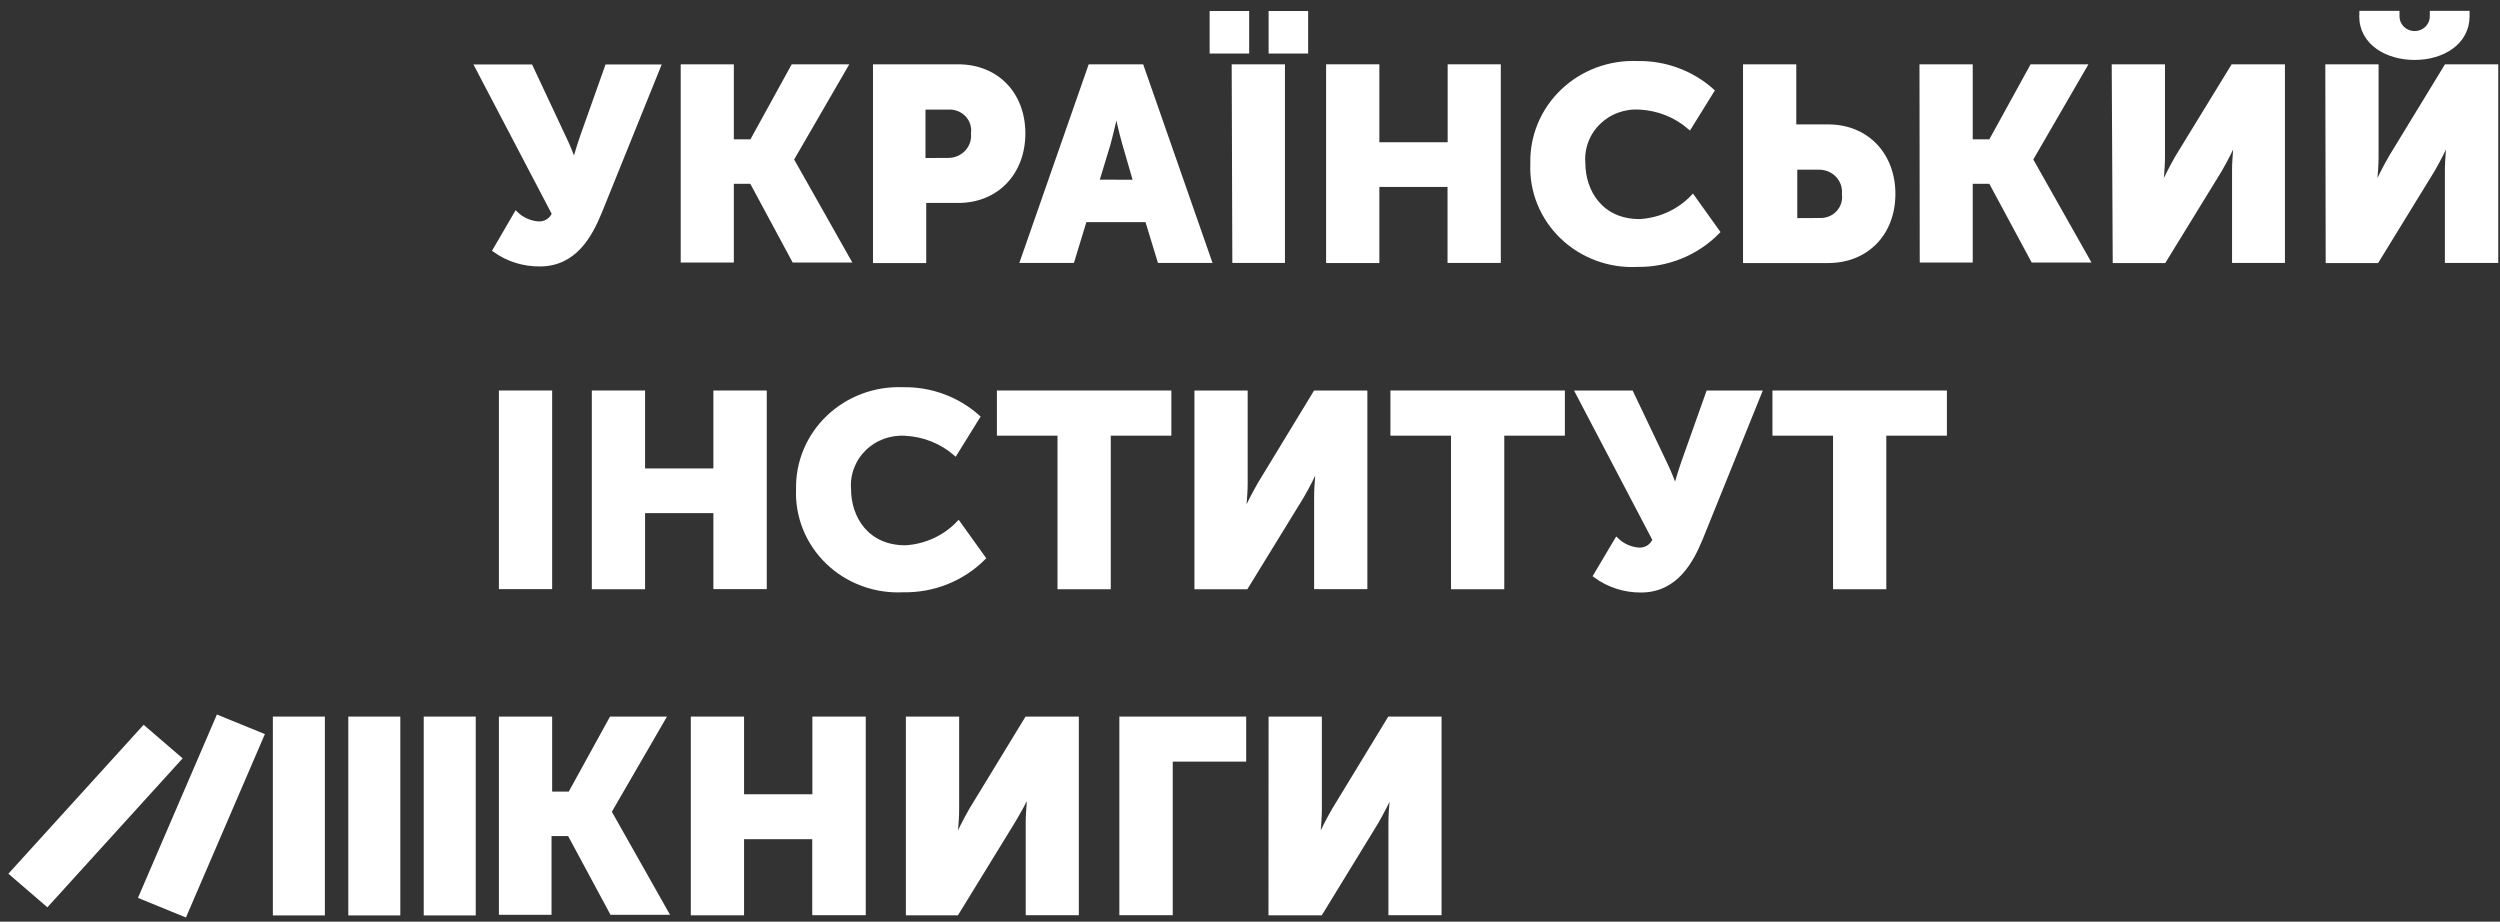
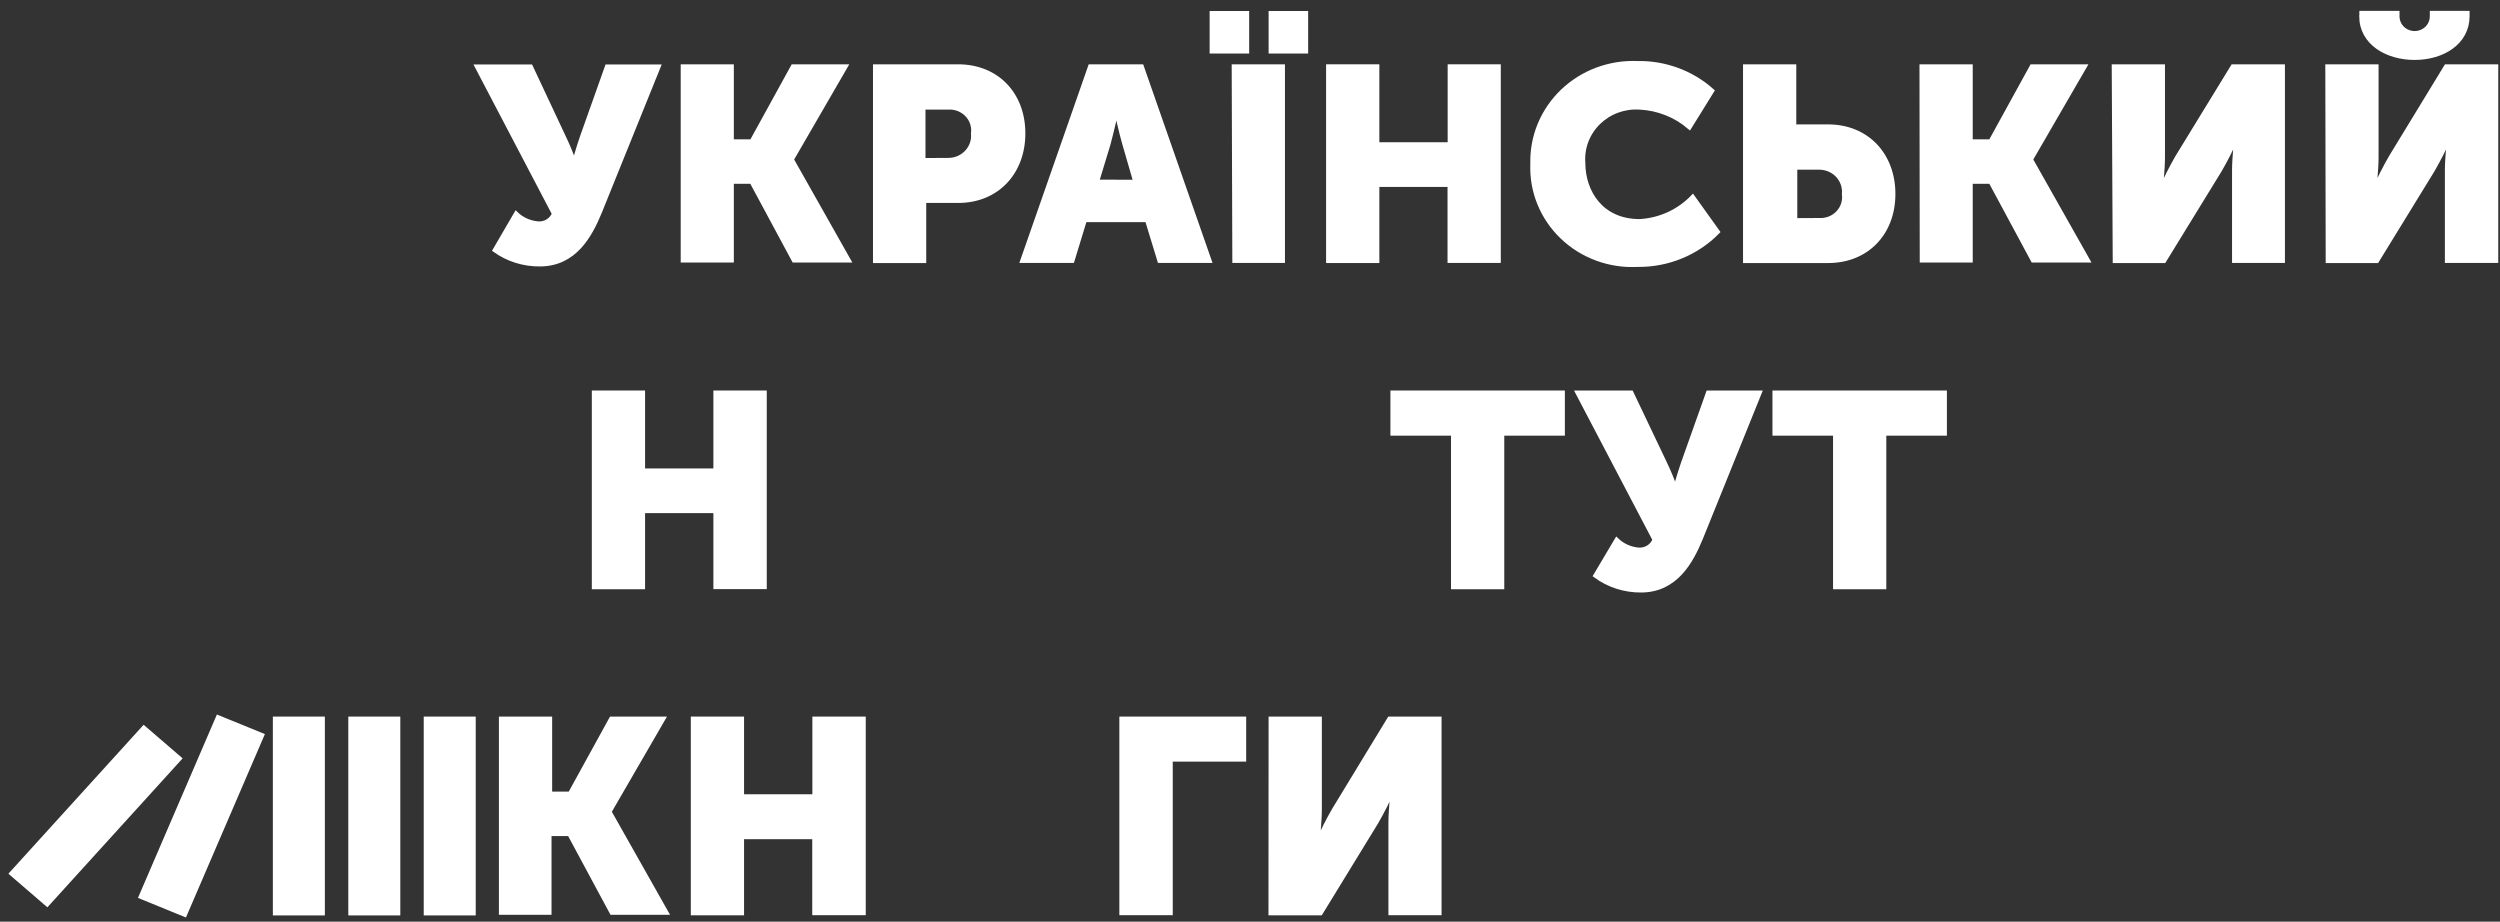
<svg xmlns="http://www.w3.org/2000/svg" width="217" height="80" viewBox="0 0 217 80" fill="none">
  <rect x="0" y="0" width="217" height="80" fill="#333333" stroke="none" />
  <path d="M41.104 62.389H36.97V79.269H41.104V62.389Z" fill="white" stroke="white" stroke-width="0.38" stroke-miterlimit="10" />
  <path d="M34.557 62.389H30.423V79.269H34.557V62.389Z" fill="white" stroke="white" stroke-width="0.38" stroke-miterlimit="10" />
  <path d="M28.008 62.389H23.874V79.269H28.008V62.389Z" fill="white" stroke="white" stroke-width="0.38" stroke-miterlimit="10" />
  <path d="M18.928 62.266L12.226 77.835L16.039 79.391L22.741 63.822L18.928 62.266Z" fill="white" stroke="white" stroke-width="0.38" stroke-miterlimit="10" />
  <path d="M12.484 63.176L1 75.823L4.097 78.489L15.581 65.842L12.484 63.176Z" fill="white" stroke="white" stroke-width="0.38" stroke-miterlimit="10" />
  <path d="M44.796 18.554C45.312 19.048 45.99 19.351 46.711 19.407C47.005 19.427 47.298 19.355 47.548 19.201C47.797 19.048 47.989 18.821 48.097 18.554L41.408 5.783H46.062L48.908 11.852C49.264 12.59 49.579 13.346 49.85 14.118C49.85 14.118 50.12 13.064 50.532 11.873L52.696 5.783H57.155L52.047 18.427C51.224 20.419 49.882 22.937 46.863 22.937C45.459 22.952 44.088 22.523 42.956 21.715L44.796 18.554Z" fill="white" stroke="white" stroke-width="0.38" stroke-miterlimit="10" />
  <path d="M59.275 5.772H63.507V12.284H65.25L68.832 5.772H73.388L68.713 13.844L73.659 22.6H68.918L65.239 15.762H63.507V22.6H59.275V5.772Z" fill="white" stroke="white" stroke-width="0.38" stroke-miterlimit="10" />
  <path d="M75.965 5.772H83.162C86.528 5.772 88.811 8.175 88.811 11.578C88.811 14.982 86.528 17.427 83.162 17.427H80.207V22.642H75.965V5.772ZM82.307 13.896C82.609 13.898 82.909 13.838 83.186 13.719C83.463 13.601 83.711 13.428 83.915 13.21C84.119 12.993 84.274 12.736 84.37 12.457C84.466 12.178 84.5 11.882 84.471 11.589C84.512 11.296 84.485 10.997 84.393 10.715C84.301 10.433 84.146 10.175 83.939 9.958C83.732 9.741 83.478 9.572 83.196 9.462C82.914 9.353 82.61 9.305 82.307 9.323H80.142V13.907L82.307 13.896Z" fill="white" stroke="white" stroke-width="0.38" stroke-miterlimit="10" />
  <path d="M94.634 5.772H99.093L104.98 22.632H100.651L99.569 19.091H94.157L93.075 22.632H88.746L94.634 5.772ZM98.562 15.793L97.61 12.506C97.296 11.452 96.906 9.597 96.906 9.597C96.906 9.597 96.495 11.441 96.203 12.506L95.207 15.783L98.562 15.793Z" fill="white" stroke="white" stroke-width="0.38" stroke-miterlimit="10" />
  <path d="M105.186 1.146H108.238V4.455H105.186V1.146ZM107.101 5.772H111.344V22.631H107.156L107.101 5.772ZM110.305 1.146H113.357V4.455H110.305V1.146Z" fill="white" stroke="white" stroke-width="0.38" stroke-miterlimit="10" />
  <path d="M115.295 5.772H119.538V12.537H125.847V5.772H130.079V22.632H125.836V16.036H119.538V22.642H115.295V5.772Z" fill="white" stroke="white" stroke-width="0.38" stroke-miterlimit="10" />
  <path d="M142.114 5.488C144.514 5.441 146.84 6.298 148.607 7.88L146.648 11.041C145.446 10.008 143.92 9.403 142.319 9.323C141.66 9.281 141 9.376 140.382 9.604C139.765 9.831 139.205 10.185 138.74 10.642C138.275 11.099 137.916 11.647 137.688 12.25C137.46 12.854 137.367 13.498 137.417 14.139C137.417 16.636 138.964 19.207 142.319 19.207C144.078 19.109 145.729 18.354 146.93 17.1L149.094 20.124C148.196 21.042 147.112 21.77 145.91 22.261C144.709 22.753 143.417 22.997 142.114 22.979C140.912 23.039 139.711 22.854 138.587 22.436C137.462 22.018 136.44 21.377 135.585 20.553C134.729 19.729 134.06 18.741 133.618 17.651C133.177 16.561 132.974 15.393 133.023 14.223C132.989 13.057 133.202 11.897 133.648 10.815C134.095 9.732 134.765 8.751 135.618 7.931C136.471 7.112 137.487 6.472 138.605 6.052C139.722 5.632 140.917 5.439 142.114 5.488Z" fill="white" stroke="white" stroke-width="0.38" stroke-miterlimit="10" />
  <path d="M151.485 5.772H155.727V10.988H158.682C162.048 10.988 164.331 13.443 164.331 16.836C164.331 20.229 162.048 22.642 158.682 22.642H151.485V5.772ZM157.903 19.113C158.206 19.131 158.51 19.083 158.792 18.974C159.074 18.864 159.328 18.695 159.535 18.478C159.742 18.261 159.897 18.003 159.989 17.721C160.081 17.439 160.108 17.14 160.067 16.847C160.096 16.554 160.061 16.258 159.966 15.979C159.87 15.7 159.715 15.443 159.511 15.226C159.307 15.008 159.058 14.835 158.782 14.717C158.505 14.598 158.205 14.538 157.903 14.539H155.814V19.123L157.903 19.113Z" fill="white" stroke="white" stroke-width="0.38" stroke-miterlimit="10" />
  <path d="M166.801 5.772H171.043V12.284H172.786L176.368 5.772H180.946L176.271 13.844L181.217 22.6H176.466L172.786 15.762H171.043V22.6H166.823L166.801 5.772Z" fill="white" stroke="white" stroke-width="0.38" stroke-miterlimit="10" />
  <path d="M183.488 5.772H187.73V13.654C187.73 14.708 187.536 16.531 187.536 16.531C187.967 15.548 188.451 14.588 188.986 13.654L193.813 5.772H198.142V22.632H193.932V14.782C193.932 13.728 194.127 11.905 194.127 11.905C193.693 12.889 193.206 13.849 192.666 14.782L187.839 22.642H183.574L183.488 5.772Z" fill="white" stroke="white" stroke-width="0.38" stroke-miterlimit="10" />
  <path d="M202.027 5.772H206.27V13.654C206.27 14.708 206.075 16.531 206.075 16.531C206.506 15.547 206.99 14.587 207.525 13.654L212.33 5.772H216.659V22.632H212.406V14.781C212.406 13.728 212.601 11.905 212.601 11.905C212.167 12.889 211.68 13.849 211.14 14.781L206.313 22.642H202.06L202.027 5.772ZM204.982 1.399V1.136H208.088V1.42C208.088 1.809 208.246 2.181 208.528 2.456C208.811 2.731 209.193 2.885 209.592 2.885C209.991 2.885 210.374 2.731 210.656 2.456C210.938 2.181 211.097 1.809 211.097 1.42V1.136H214.17V1.399C214.17 3.707 212.006 5.013 209.592 5.013C207.179 5.013 204.971 3.717 204.971 1.41L204.982 1.399Z" fill="white" stroke="white" stroke-width="0.38" stroke-miterlimit="10" />
-   <path d="M43.495 34.086H47.737V50.945H43.495V34.086Z" fill="white" stroke="white" stroke-width="0.38" stroke-miterlimit="10" />
  <path d="M51.56 34.086H55.802V40.851H62.112V34.086H66.365V50.945H62.112V44.349H55.802V50.956H51.56V34.086Z" fill="white" stroke="white" stroke-width="0.38" stroke-miterlimit="10" />
-   <path d="M78.378 33.801C80.778 33.754 83.105 34.611 84.872 36.193L82.913 39.354C81.711 38.322 80.185 37.716 78.584 37.637C77.925 37.594 77.264 37.69 76.647 37.917C76.029 38.145 75.469 38.499 75.004 38.956C74.539 39.412 74.181 39.961 73.952 40.564C73.724 41.167 73.632 41.811 73.681 42.452C73.681 44.95 75.229 47.521 78.584 47.521C80.342 47.422 81.993 46.667 83.194 45.413L85.359 48.437C84.454 49.342 83.367 50.056 82.166 50.535C80.965 51.014 79.675 51.246 78.378 51.219C77.177 51.279 75.975 51.094 74.851 50.676C73.727 50.258 72.704 49.617 71.849 48.793C70.994 47.969 70.324 46.981 69.883 45.891C69.442 44.801 69.239 43.633 69.287 42.463C69.262 41.303 69.482 40.15 69.933 39.075C70.383 38.001 71.055 37.028 71.907 36.216C72.759 35.405 73.773 34.772 74.886 34.356C75.999 33.941 77.187 33.752 78.378 33.801Z" fill="white" stroke="white" stroke-width="0.38" stroke-miterlimit="10" />
-   <path d="M91.981 37.626H86.721V34.086H101.483V37.626H96.224V50.956H91.981V37.626Z" fill="white" stroke="white" stroke-width="0.38" stroke-miterlimit="10" />
-   <path d="M103.866 34.086H108.108V41.968C108.108 43.021 107.914 44.844 107.914 44.844C108.347 43.861 108.835 42.9 109.375 41.968L114.169 34.086H118.498V50.945H114.256V43.095C114.256 42.041 114.451 40.218 114.451 40.218C114.017 41.202 113.529 42.163 112.99 43.095L108.163 50.956H103.866V34.086Z" fill="white" stroke="white" stroke-width="0.38" stroke-miterlimit="10" />
  <path d="M126.138 37.626H120.878V34.086H135.641V37.626H130.381V50.956H126.138V37.626Z" fill="white" stroke="white" stroke-width="0.38" stroke-miterlimit="10" />
  <path d="M140.327 46.867C140.842 47.363 141.521 47.665 142.242 47.721C142.539 47.739 142.834 47.664 143.084 47.506C143.333 47.349 143.524 47.117 143.628 46.846L136.939 34.086H141.593L144.483 40.155C144.839 40.893 145.153 41.649 145.424 42.421C145.424 42.421 145.695 41.367 146.106 40.176L148.271 34.086H152.73L147.621 46.73C146.799 48.722 145.457 51.24 142.437 51.24C141.013 51.249 139.624 50.801 138.487 49.965L140.327 46.867Z" fill="white" stroke="white" stroke-width="0.38" stroke-miterlimit="10" />
  <path d="M159.299 37.626H154.039V34.086H168.801V37.626H163.541V50.956H159.299V37.626Z" fill="white" stroke="white" stroke-width="0.38" stroke-miterlimit="10" />
  <path d="M43.495 62.389H47.737V68.901H49.48L53.062 62.389H57.565L52.889 70.46L57.835 79.216H53.105L49.426 72.378H47.683V79.216H43.495V62.389Z" fill="white" stroke="white" stroke-width="0.38" stroke-miterlimit="10" />
  <path d="M60.152 62.389H64.394V69.132H70.704V62.389H74.957V79.248H70.693V72.652H64.394V79.259H60.152V62.389Z" fill="white" stroke="white" stroke-width="0.38" stroke-miterlimit="10" />
-   <path d="M78.821 62.389H83.064V70.27C83.064 71.324 82.869 73.147 82.869 73.147C83.3 72.164 83.784 71.204 84.319 70.27L89.124 62.389H93.453V79.248H89.222V71.398C89.222 70.344 89.416 68.521 89.416 68.521C88.955 69.507 88.438 70.467 87.869 71.398L83.042 79.259H78.821V62.389Z" fill="white" stroke="white" stroke-width="0.38" stroke-miterlimit="10" />
  <path d="M97.35 62.389H107.978V65.918H101.604V79.248H97.35V62.389Z" fill="white" stroke="white" stroke-width="0.38" stroke-miterlimit="10" />
  <path d="M110.304 62.389H114.547V70.27C114.547 71.324 114.352 73.147 114.352 73.147C114.786 72.163 115.273 71.203 115.813 70.27L120.608 62.389H124.937V79.248H120.705V71.398C120.705 70.344 120.9 68.521 120.9 68.521C120.466 69.505 119.979 70.465 119.439 71.398L114.623 79.259H110.293L110.304 62.389Z" fill="white" stroke="white" stroke-width="0.38" stroke-miterlimit="10" />
</svg>